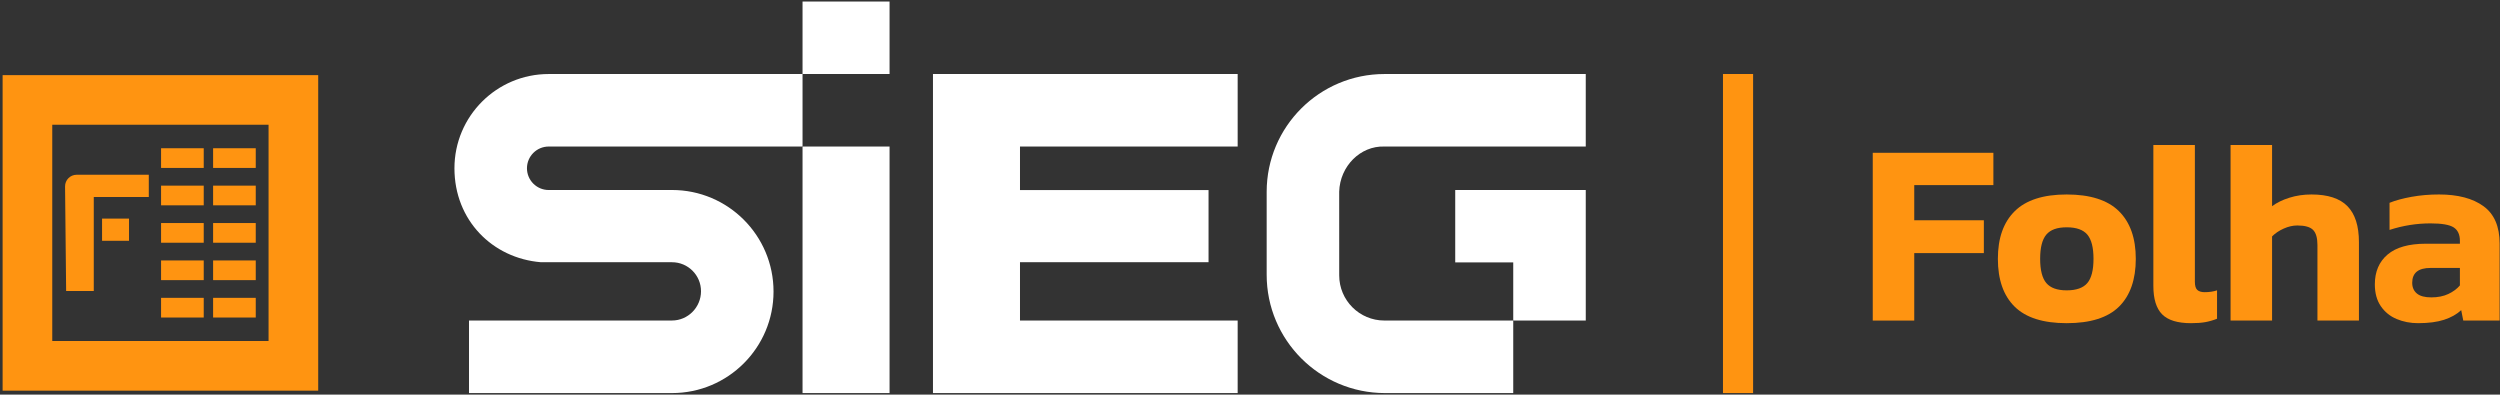
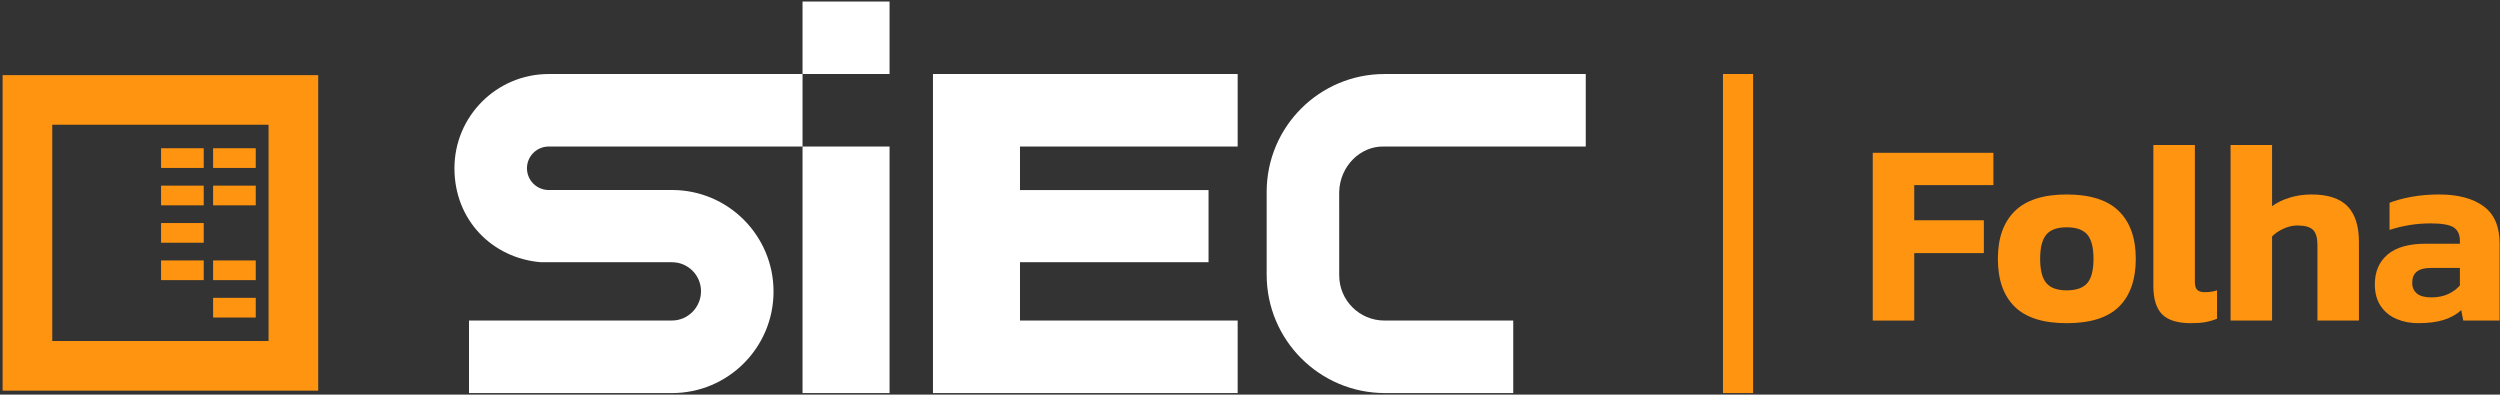
<svg xmlns="http://www.w3.org/2000/svg" width="830" height="131" viewBox="0 0 830 131" fill="none">
  <rect x="0" y="0" width="830" height="131" fill="#333333" stroke="none" />
  <g clip-path="url(#clip0_53_68)">
    <path d="M295.335 48.648H266.444V130.5H295.335V48.648Z" fill="white" />
    <path d="M295.335 0.5H266.444V24.574H295.335V0.5Z" fill="white" />
    <path d="M410.905 48.648V24.574H309.745V130.5H410.905V106.426H338.638V87.05H401.238V63.092H338.638V48.648H410.905Z" fill="white" />
    <path d="M459.598 48.648H526.472V24.574H459.66C438.052 24.574 420.534 42.089 420.534 63.696V91.208C420.534 112.907 438.126 130.5 459.83 130.5H502.395V106.426L459.604 106.416C451.329 106.416 444.62 99.707 444.618 91.432L444.612 63.632C444.868 55.153 451.656 48.382 459.598 48.648Z" fill="white" />
-     <path d="M526.472 63.076H483.135V87.124H502.395V106.426H526.476L526.472 63.076Z" fill="white" />
    <path d="M266.444 48.648V24.574H182.175C164.888 24.574 150.875 38.586 150.875 55.869C150.875 73.152 163.519 85.751 179.602 87.06H223.105C228.423 87.06 232.736 91.372 232.736 96.69C232.736 102.008 228.423 106.408 223.105 106.408C222.925 106.408 155.709 106.426 155.709 106.426V130.5H223.105C241.721 130.5 256.813 115.41 256.813 96.796C256.813 78.182 241.725 63.078 223.109 63.078C223.109 63.078 182.199 63.086 182.175 63.086C178.186 63.086 174.951 59.859 174.951 55.871C174.951 51.883 178.184 48.648 182.175 48.648H266.444Z" fill="white" />
    <path d="M621.753 106.428V50.727H661.805V61.453H635.531V73.13H658.638V84.028H635.531V106.428H621.751H621.753Z" fill="#FF9411" />
    <path d="M686.144 107.294C678.326 107.294 672.564 105.464 668.857 101.802C665.148 98.141 663.295 92.85 663.295 85.93C663.295 79.011 665.162 73.794 668.901 70.103C672.638 66.413 678.386 64.567 686.146 64.567C693.906 64.567 699.74 66.413 703.477 70.103C707.214 73.794 709.083 79.069 709.083 85.93C709.083 92.792 707.228 98.141 703.521 101.802C699.812 105.464 694.022 107.294 686.148 107.294H686.144ZM686.144 96.396C689.339 96.396 691.62 95.588 692.99 93.975C694.36 92.362 695.043 89.681 695.043 85.933C695.043 82.184 694.36 79.503 692.99 77.888C691.62 76.275 689.337 75.467 686.144 75.467C682.951 75.467 680.752 76.275 679.382 77.888C678.013 79.503 677.329 82.184 677.329 85.933C677.329 89.681 678.015 92.362 679.382 93.975C680.752 95.591 683.005 96.396 686.144 96.396Z" fill="#FF9411" />
    <path d="M727.412 107.294C722.961 107.294 719.766 106.314 717.827 104.353C715.887 102.394 714.917 99.249 714.917 94.925V48.132H728.697V93.541C728.697 94.869 728.967 95.776 729.511 96.266C730.053 96.756 730.865 97.002 731.95 97.002C733.49 97.002 734.86 96.8 736.057 96.396V105.824C734.744 106.344 733.446 106.718 732.162 106.948C730.879 107.178 729.295 107.294 727.412 107.294Z" fill="#FF9411" />
    <path d="M740.548 106.428V48.132H754.328V68.458C755.869 67.304 757.779 66.369 760.062 65.647C762.343 64.927 764.797 64.566 767.422 64.566C772.842 64.566 776.821 65.863 779.36 68.458C781.897 71.053 783.169 75.031 783.169 80.393V106.426H769.391V81.343C769.391 78.98 768.905 77.306 767.936 76.327C766.964 75.347 765.224 74.857 762.715 74.857C761.232 74.857 759.72 75.203 758.179 75.895C756.639 76.587 755.353 77.452 754.328 78.49V106.426H740.548V106.428Z" fill="#FF9411" />
    <path d="M802.823 107.294C800.256 107.294 797.873 106.832 795.678 105.91C793.48 104.989 791.727 103.561 790.415 101.628C789.102 99.697 788.448 97.29 788.448 94.405C788.448 90.197 789.859 86.896 792.684 84.501C795.51 82.108 799.744 80.913 805.393 80.913H816.689V79.961C816.689 77.886 816.006 76.4 814.636 75.507C813.266 74.613 810.699 74.165 806.934 74.165C802.314 74.165 797.777 74.887 793.326 76.329V67.332C795.324 66.527 797.763 65.863 800.644 65.343C803.525 64.823 806.562 64.565 809.759 64.565C816.035 64.565 820.956 65.863 824.523 68.458C828.088 71.053 829.871 75.175 829.871 80.827V106.428H817.805L817.121 102.967C815.638 104.351 813.74 105.418 811.431 106.168C809.12 106.916 806.252 107.292 802.829 107.292L802.823 107.294ZM807.188 98.731C809.355 98.731 811.239 98.357 812.836 97.608C814.432 96.858 815.718 95.908 816.687 94.753V88.957H806.93C802.879 88.957 800.854 90.601 800.854 93.887C800.854 95.387 801.368 96.568 802.396 97.434C803.423 98.299 805.019 98.731 807.188 98.731Z" fill="#FF9411" />
    <path d="M582.029 24.574H572.028V130.5H582.029V24.574Z" fill="#FF9411" />
    <path d="M105.644 24.938V129.696H0.867V24.938M89.161 41.413H17.352V113.213H89.161V41.413Z" fill="#FF9411" />
    <path d="M84.91 49.216H70.751V55.751H84.91V49.216Z" fill="#FF9411" />
    <path d="M84.91 61.632H70.751V68.168H84.91V61.632Z" fill="#FF9411" />
-     <path d="M84.91 74.049H70.751V80.585H84.91V74.049Z" fill="#FF9411" />
    <path d="M84.91 86.466H70.751V93.001H84.91V86.466Z" fill="#FF9411" />
    <path d="M84.91 98.883H70.751V105.418H84.91V98.883Z" fill="#FF9411" />
    <path d="M67.637 49.216H53.477V55.751H67.637V49.216Z" fill="#FF9411" />
    <path d="M67.637 61.632H53.477V68.168H67.637V61.632Z" fill="#FF9411" />
    <path d="M67.637 74.049H53.477V80.585H67.637V74.049Z" fill="#FF9411" />
    <path d="M67.637 86.466H53.477V93.001H67.637V86.466Z" fill="#FF9411" />
-     <path d="M67.637 98.883H53.477V105.418H67.637V98.883Z" fill="#FF9411" />
-     <path d="M21.957 96.618L21.601 61.912C21.575 59.767 23.306 58.016 25.452 58.016H49.399V65.393H31.132V96.62H21.955L21.957 96.618Z" fill="#FF9411" />
-     <path d="M42.833 72.574H33.885V79.941H42.833V72.574Z" fill="#FF9411" />
+     <path d="M42.833 72.574H33.885V79.941V72.574Z" fill="#FF9411" />
  </g>
  <defs>
    <clipPath id="clip0_53_68">
      <rect width="829" height="130" fill="white" transform="translate(0.867 0.5)" />
    </clipPath>
  </defs>
</svg>